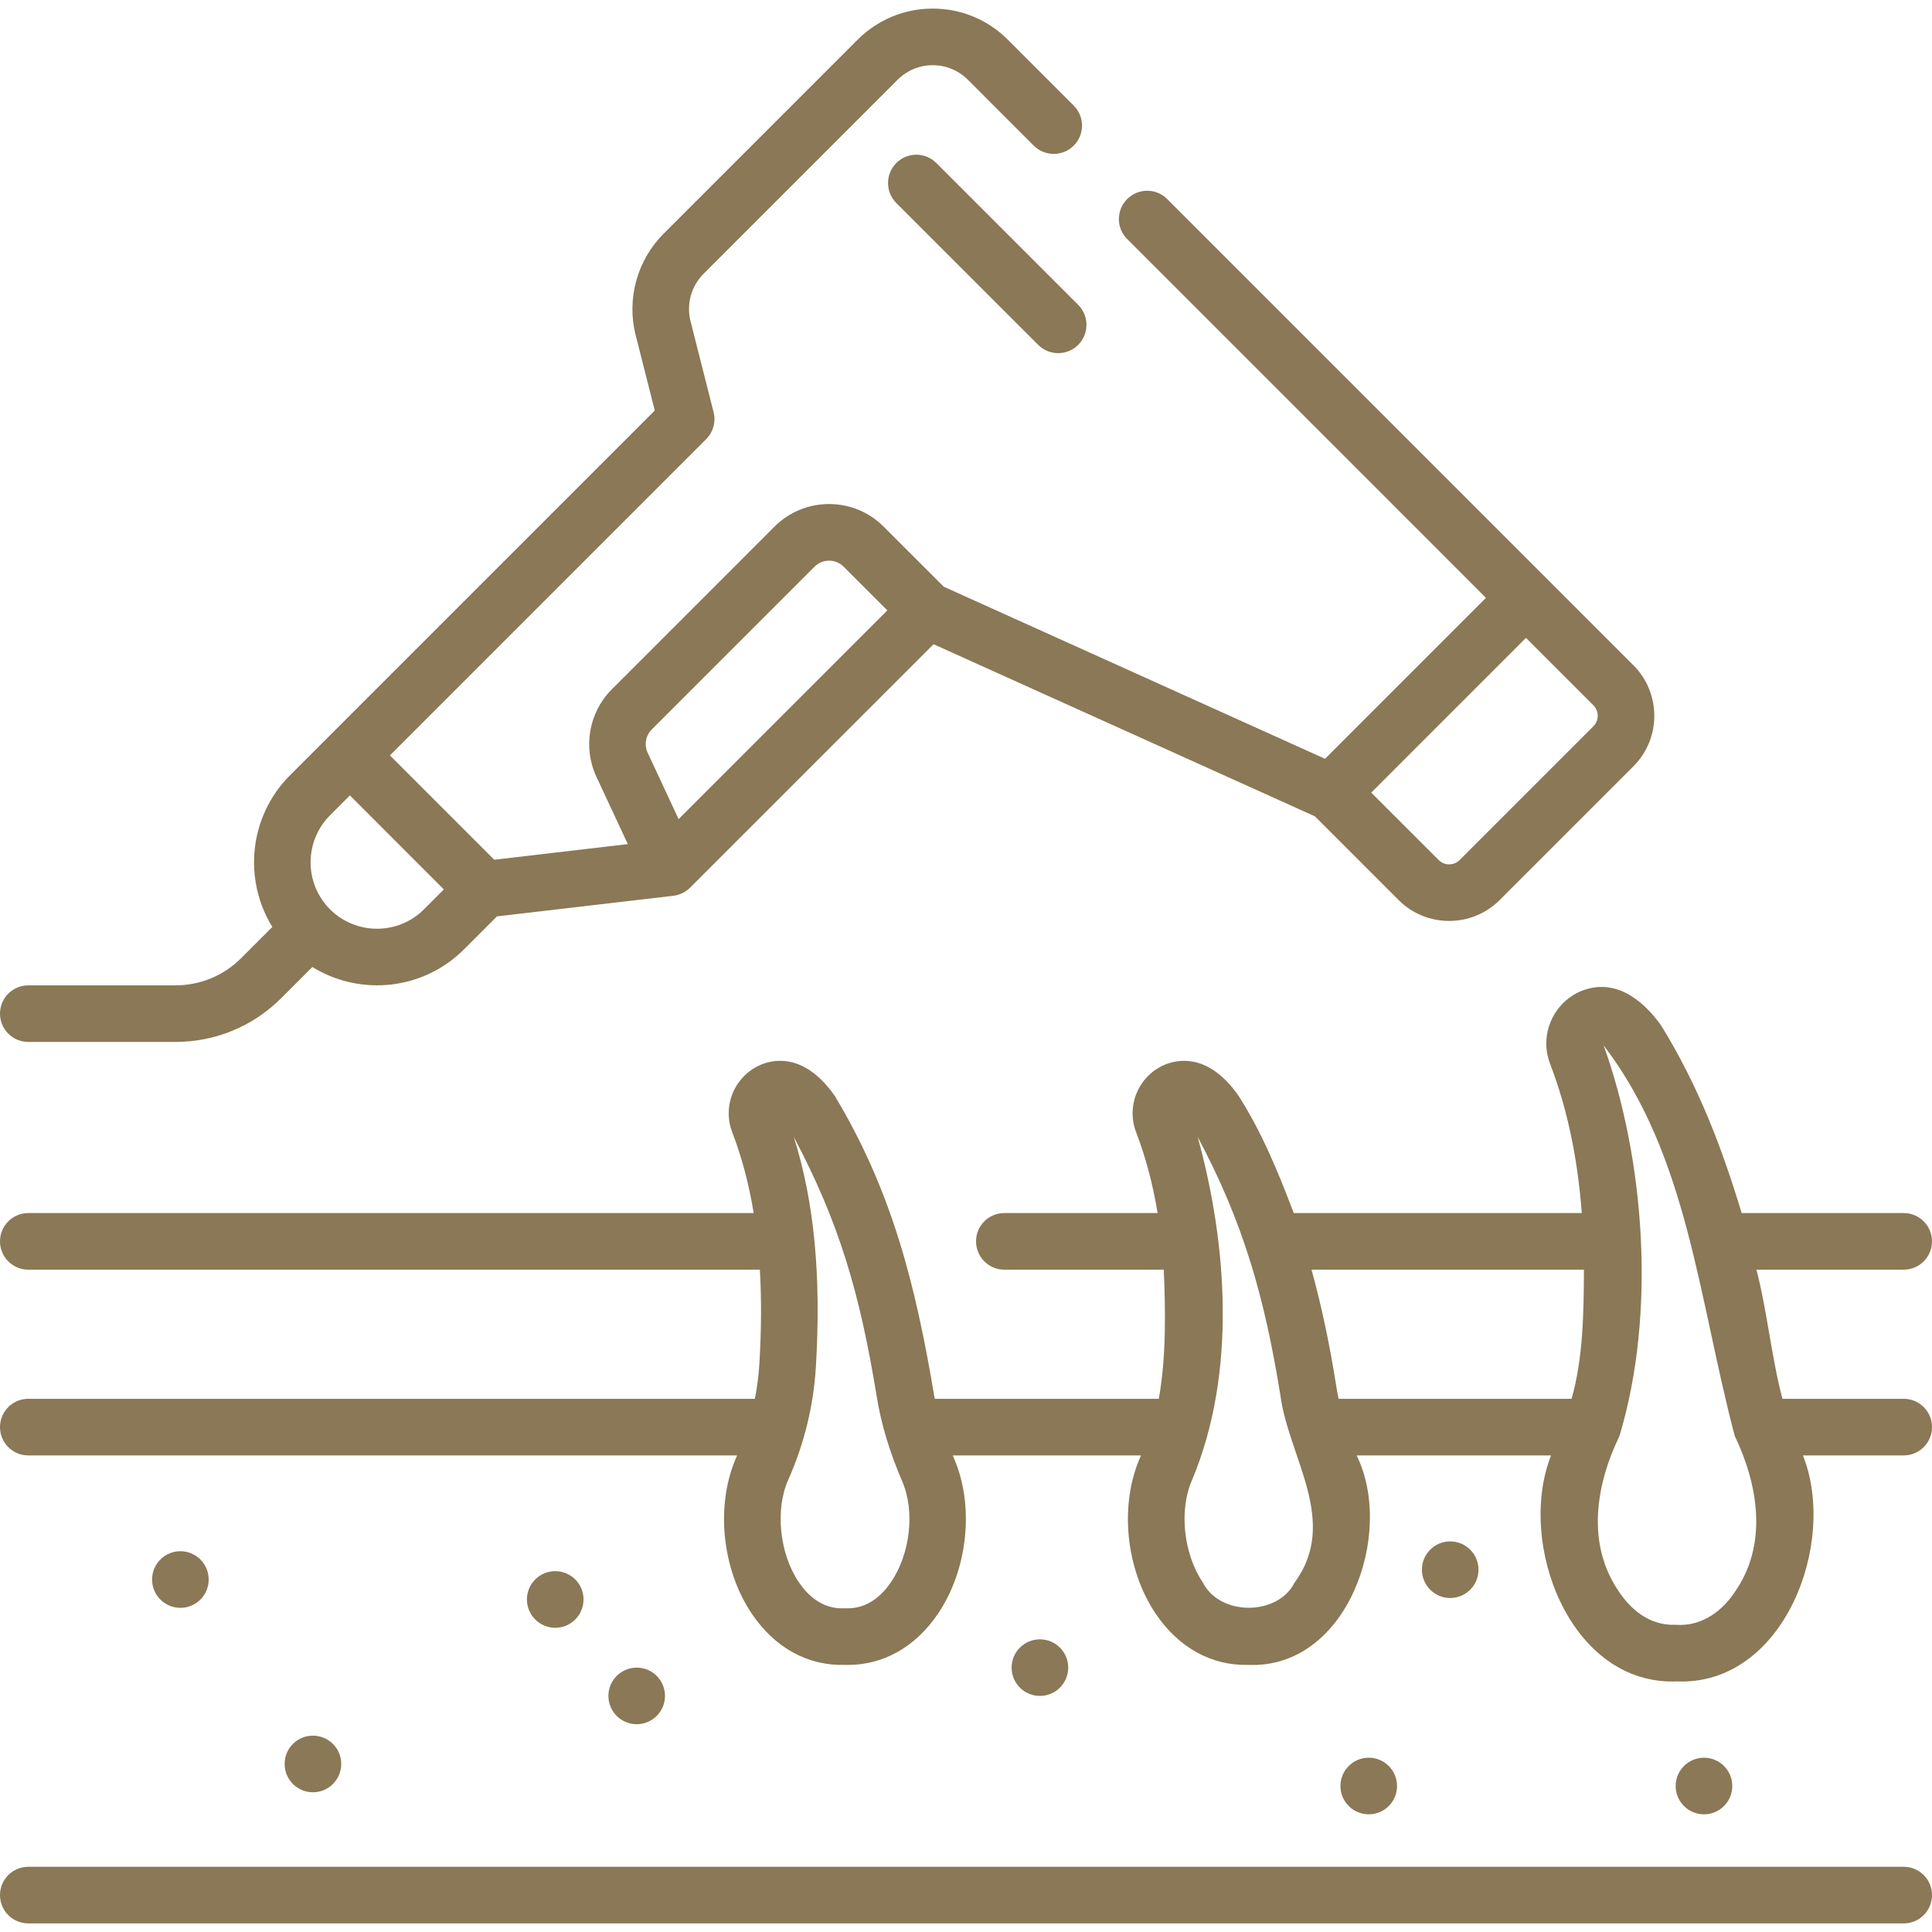
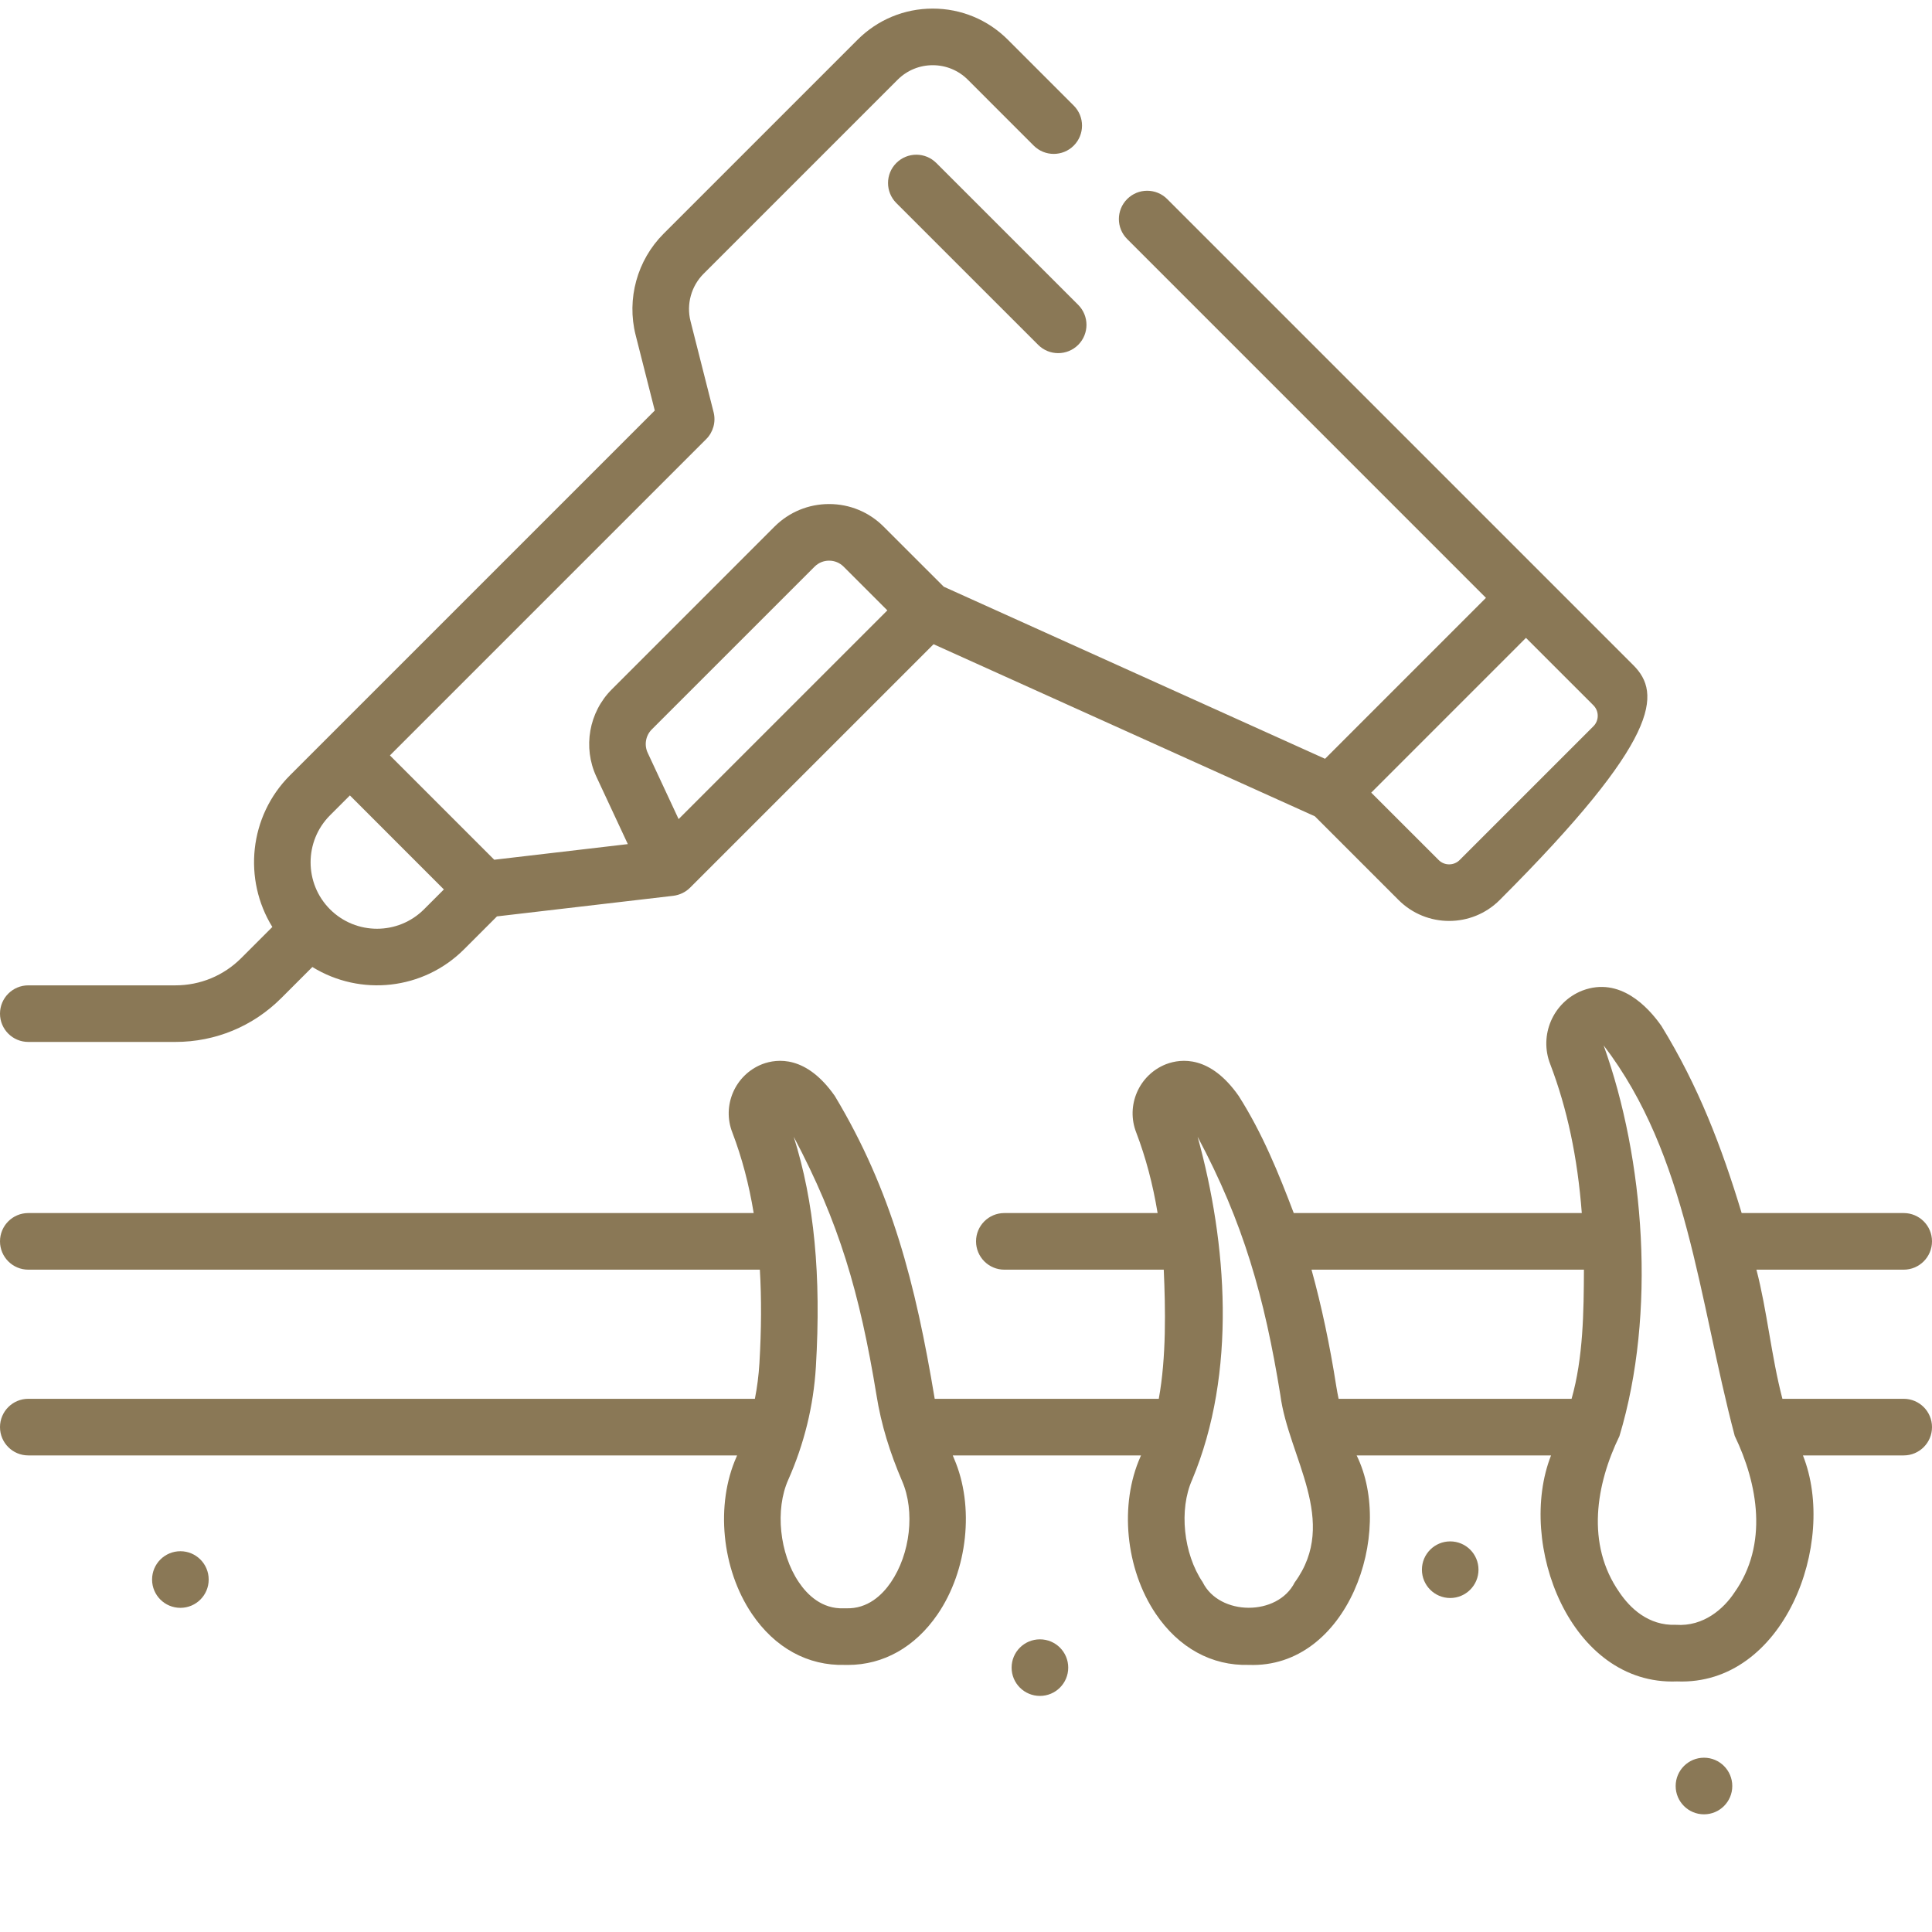
<svg xmlns="http://www.w3.org/2000/svg" width="56" height="56" viewBox="0 0 56 56" fill="none">
  <rect x="0" y="0" width="56" height="56" fill="#333333" stroke="none" />
  <g clip-path="url(#clip0_495_369)">
    <rect width="56" height="56" fill="white" />
    <path d="M55.18 40.545H51.664C51.341 39.312 51.22 37.984 50.911 36.802H55.18C55.633 36.802 56 36.434 56 35.981C56 35.528 55.633 35.161 55.18 35.161H50.483C49.898 33.228 49.228 31.481 48.158 29.739C47.767 29.181 46.951 28.306 45.872 28.71C45.867 28.712 45.861 28.714 45.856 28.716C45.016 29.052 44.604 30.006 44.935 30.847C45.426 32.134 45.726 33.547 45.849 35.161H37.5C37.06 34.005 36.598 32.86 35.905 31.768C35.08 30.588 34.236 30.682 33.807 30.843C33.802 30.845 33.796 30.847 33.791 30.849C33.011 31.161 32.628 32.047 32.935 32.828C33.211 33.552 33.416 34.324 33.554 35.161H29.111C28.658 35.161 28.291 35.528 28.291 35.981C28.291 36.434 28.658 36.802 29.111 36.802H33.732C33.782 37.925 33.809 39.333 33.588 40.545H27.093C26.535 37.194 25.843 34.508 24.198 31.768C23.372 30.588 22.529 30.682 22.099 30.843C22.094 30.845 22.089 30.847 22.084 30.849C21.304 31.161 20.921 32.047 21.228 32.828C21.504 33.552 21.709 34.324 21.846 35.161H0.82C0.367 35.161 0 35.528 0 35.981C0 36.434 0.367 36.802 0.82 36.802H22.025C22.074 37.639 22.07 38.538 22.012 39.518C21.991 39.864 21.947 40.207 21.881 40.545H0.82C0.367 40.545 0 40.913 0 41.366C0 41.819 0.367 42.186 0.82 42.186H21.365C21.36 42.198 21.355 42.211 21.35 42.223C20.733 43.605 20.915 45.478 21.794 46.778C22.459 47.763 23.416 48.288 24.49 48.258C24.519 48.258 24.548 48.259 24.577 48.259C25.606 48.259 26.524 47.742 27.174 46.795C28.052 45.514 28.25 43.658 27.656 42.283C27.642 42.25 27.629 42.218 27.616 42.186H33.073C33.067 42.198 33.063 42.211 33.057 42.223C32.44 43.605 32.622 45.478 33.501 46.778C34.166 47.763 35.123 48.288 36.197 48.258C39.054 48.367 40.436 44.452 39.323 42.186H44.958C43.953 44.738 45.512 48.863 48.609 48.737C51.701 48.863 53.272 44.731 52.259 42.186H55.18C55.633 42.186 56 41.819 56 41.366C56 40.912 55.633 40.545 55.18 40.545ZM25.82 45.868C25.577 46.223 25.155 46.641 24.521 46.617C24.511 46.617 24.5 46.617 24.49 46.617C24.48 46.617 24.47 46.617 24.459 46.617C23.819 46.644 23.395 46.219 23.153 45.859C22.593 45.031 22.462 43.755 22.848 42.892C23.309 41.854 23.581 40.751 23.649 39.615C23.806 36.975 23.602 34.834 23.007 32.951C24.319 35.428 24.918 37.462 25.405 40.437C25.542 41.299 25.794 42.105 26.15 42.934C26.526 43.805 26.388 45.039 25.82 45.868ZM37.527 45.868C37.033 46.852 35.346 46.844 34.86 45.86C34.301 45.031 34.169 43.755 34.555 42.892C35.858 39.782 35.564 36.025 34.714 32.951C36.041 35.439 36.65 37.588 37.112 40.437C37.346 42.239 38.827 44.093 37.527 45.868ZM38.733 40.184C38.544 38.978 38.306 37.857 38.015 36.802H45.911C45.906 38.004 45.893 39.355 45.553 40.545H38.8C38.775 40.424 38.752 40.304 38.733 40.184ZM50.27 46.165C49.967 46.623 49.383 47.153 48.578 47.096C47.772 47.127 47.241 46.601 46.939 46.154C45.961 44.755 46.264 43.019 46.94 41.627C48.016 38.062 47.666 33.591 46.482 30.301C48.922 33.486 49.226 37.617 50.282 41.62C50.953 43.013 51.264 44.769 50.27 46.165Z" fill="#8A7856" />
-     <path d="M55.18 54.11H0.82C0.367 54.11 0 54.477 0 54.93C0 55.384 0.367 55.751 0.82 55.751H55.18C55.633 55.751 56 55.384 56 54.93C56 54.477 55.633 54.11 55.18 54.11Z" fill="#8A7856" />
    <path d="M27.14 4.725C26.82 4.404 26.301 4.404 25.98 4.725C25.66 5.045 25.66 5.564 25.98 5.885L30.092 9.996C30.252 10.156 30.462 10.236 30.672 10.236C30.882 10.236 31.092 10.156 31.252 9.996C31.572 9.676 31.572 9.157 31.252 8.836L27.14 4.725Z" fill="#8A7856" />
-     <path d="M0.82 30.201H5.084C6.243 30.201 7.333 29.75 8.153 28.93L9.054 28.029C10.446 28.887 12.268 28.698 13.45 27.517L14.405 26.562L19.517 25.965C19.7 25.942 19.872 25.86 20.002 25.73L27.06 18.673L38.112 23.661L40.539 26.088C40.943 26.492 41.474 26.694 42.004 26.694C42.535 26.694 43.065 26.492 43.469 26.088L47.345 22.212C48.153 21.405 48.153 20.091 47.345 19.283L33.831 5.769C33.511 5.449 32.992 5.449 32.672 5.769C32.351 6.09 32.351 6.609 32.672 6.929L43.071 17.329L38.407 21.994L27.355 17.006L25.614 15.266C25.192 14.843 24.63 14.61 24.032 14.61C23.434 14.61 22.872 14.843 22.449 15.265L17.732 19.983C17.069 20.646 16.89 21.663 17.286 22.512L18.198 24.467L14.326 24.92L11.302 21.896L20.468 12.73C20.673 12.525 20.755 12.229 20.684 11.948L20.015 9.308C19.891 8.819 20.036 8.294 20.392 7.937L26.018 2.311C26.29 2.04 26.651 1.89 27.036 1.89C27.42 1.89 27.782 2.04 28.053 2.311L29.963 4.221C30.283 4.541 30.803 4.541 31.123 4.221C31.443 3.9 31.443 3.381 31.123 3.061L29.213 1.151C28.632 0.57 27.858 0.249 27.036 0.249C26.213 0.249 25.44 0.57 24.858 1.151L19.232 6.777C18.469 7.541 18.159 8.665 18.424 9.711L18.979 11.899L8.406 22.472C7.215 23.663 7.045 25.494 7.894 26.869L6.993 27.77C6.483 28.28 5.805 28.561 5.084 28.561H0.82C0.367 28.561 0 28.928 0 29.381C0 29.834 0.367 30.201 0.82 30.201ZM46.185 21.052L42.309 24.928C42.141 25.096 41.867 25.096 41.7 24.928L39.746 22.975L44.231 18.489L46.185 20.443C46.353 20.611 46.353 20.884 46.185 21.052ZM18.892 21.143L23.61 16.426C23.722 16.313 23.872 16.251 24.032 16.251C24.192 16.251 24.341 16.313 24.454 16.426L25.72 17.692L19.67 23.742L18.773 21.819C18.667 21.592 18.715 21.32 18.892 21.143ZM9.566 23.632L10.142 23.056L12.866 25.781L12.29 26.357C11.539 27.108 10.317 27.108 9.566 26.357C8.815 25.606 8.815 24.384 9.566 23.632Z" fill="#8A7856" />
+     <path d="M0.82 30.201H5.084C6.243 30.201 7.333 29.75 8.153 28.93L9.054 28.029C10.446 28.887 12.268 28.698 13.45 27.517L14.405 26.562L19.517 25.965C19.7 25.942 19.872 25.86 20.002 25.73L27.06 18.673L38.112 23.661L40.539 26.088C40.943 26.492 41.474 26.694 42.004 26.694C42.535 26.694 43.065 26.492 43.469 26.088C48.153 21.405 48.153 20.091 47.345 19.283L33.831 5.769C33.511 5.449 32.992 5.449 32.672 5.769C32.351 6.09 32.351 6.609 32.672 6.929L43.071 17.329L38.407 21.994L27.355 17.006L25.614 15.266C25.192 14.843 24.63 14.61 24.032 14.61C23.434 14.61 22.872 14.843 22.449 15.265L17.732 19.983C17.069 20.646 16.89 21.663 17.286 22.512L18.198 24.467L14.326 24.92L11.302 21.896L20.468 12.73C20.673 12.525 20.755 12.229 20.684 11.948L20.015 9.308C19.891 8.819 20.036 8.294 20.392 7.937L26.018 2.311C26.29 2.04 26.651 1.89 27.036 1.89C27.42 1.89 27.782 2.04 28.053 2.311L29.963 4.221C30.283 4.541 30.803 4.541 31.123 4.221C31.443 3.9 31.443 3.381 31.123 3.061L29.213 1.151C28.632 0.57 27.858 0.249 27.036 0.249C26.213 0.249 25.44 0.57 24.858 1.151L19.232 6.777C18.469 7.541 18.159 8.665 18.424 9.711L18.979 11.899L8.406 22.472C7.215 23.663 7.045 25.494 7.894 26.869L6.993 27.77C6.483 28.28 5.805 28.561 5.084 28.561H0.82C0.367 28.561 0 28.928 0 29.381C0 29.834 0.367 30.201 0.82 30.201ZM46.185 21.052L42.309 24.928C42.141 25.096 41.867 25.096 41.7 24.928L39.746 22.975L44.231 18.489L46.185 20.443C46.353 20.611 46.353 20.884 46.185 21.052ZM18.892 21.143L23.61 16.426C23.722 16.313 23.872 16.251 24.032 16.251C24.192 16.251 24.341 16.313 24.454 16.426L25.72 17.692L19.67 23.742L18.773 21.819C18.667 21.592 18.715 21.32 18.892 21.143ZM9.566 23.632L10.142 23.056L12.866 25.781L12.29 26.357C11.539 27.108 10.317 27.108 9.566 26.357C8.815 25.606 8.815 24.384 9.566 23.632Z" fill="#8A7856" />
    <path d="M5.229 46.604C5.682 46.604 6.049 46.237 6.049 45.784C6.049 45.331 5.682 44.963 5.229 44.963C4.775 44.963 4.408 45.331 4.408 45.784C4.408 46.237 4.775 46.604 5.229 46.604Z" fill="#8A7856" />
-     <path d="M9.07 51.95C9.523 51.95 9.891 51.582 9.891 51.129C9.891 50.676 9.523 50.309 9.07 50.309C8.617 50.309 8.25 50.676 8.25 51.129C8.25 51.582 8.617 51.95 9.07 51.95Z" fill="#8A7856" />
-     <path d="M16.094 47.182C16.547 47.182 16.914 46.814 16.914 46.361C16.914 45.908 16.547 45.541 16.094 45.541C15.641 45.541 15.273 45.908 15.273 46.361C15.273 46.814 15.641 47.182 16.094 47.182Z" fill="#8A7856" />
-     <path d="M18.455 49.977C18.908 49.977 19.275 49.61 19.275 49.157C19.275 48.704 18.908 48.337 18.455 48.337C18.002 48.337 17.635 48.704 17.635 49.157C17.635 49.61 18.002 49.977 18.455 49.977Z" fill="#8A7856" />
    <path d="M30.143 49.157C30.596 49.157 30.963 48.79 30.963 48.337C30.963 47.884 30.596 47.517 30.143 47.517C29.689 47.517 29.322 47.884 29.322 48.337C29.322 48.79 29.689 49.157 30.143 49.157Z" fill="#8A7856" />
    <path d="M42.035 46.319C42.488 46.319 42.855 45.951 42.855 45.498C42.855 45.045 42.488 44.678 42.035 44.678C41.582 44.678 41.215 45.045 41.215 45.498C41.215 45.951 41.582 46.319 42.035 46.319Z" fill="#8A7856" />
-     <path d="M39.674 52.589C40.127 52.589 40.494 52.222 40.494 51.769C40.494 51.316 40.127 50.948 39.674 50.948C39.221 50.948 38.853 51.316 38.853 51.769C38.853 52.222 39.221 52.589 39.674 52.589Z" fill="#8A7856" />
    <path d="M49.391 52.589C49.844 52.589 50.211 52.222 50.211 51.769C50.211 51.316 49.844 50.948 49.391 50.948C48.938 50.948 48.57 51.316 48.57 51.769C48.57 52.222 48.938 52.589 49.391 52.589Z" fill="#8A7856" />
  </g>
  <defs>
    <clipPath id="clip0_495_369">
      <rect width="56" height="56" fill="white" />
    </clipPath>
  </defs>
</svg>